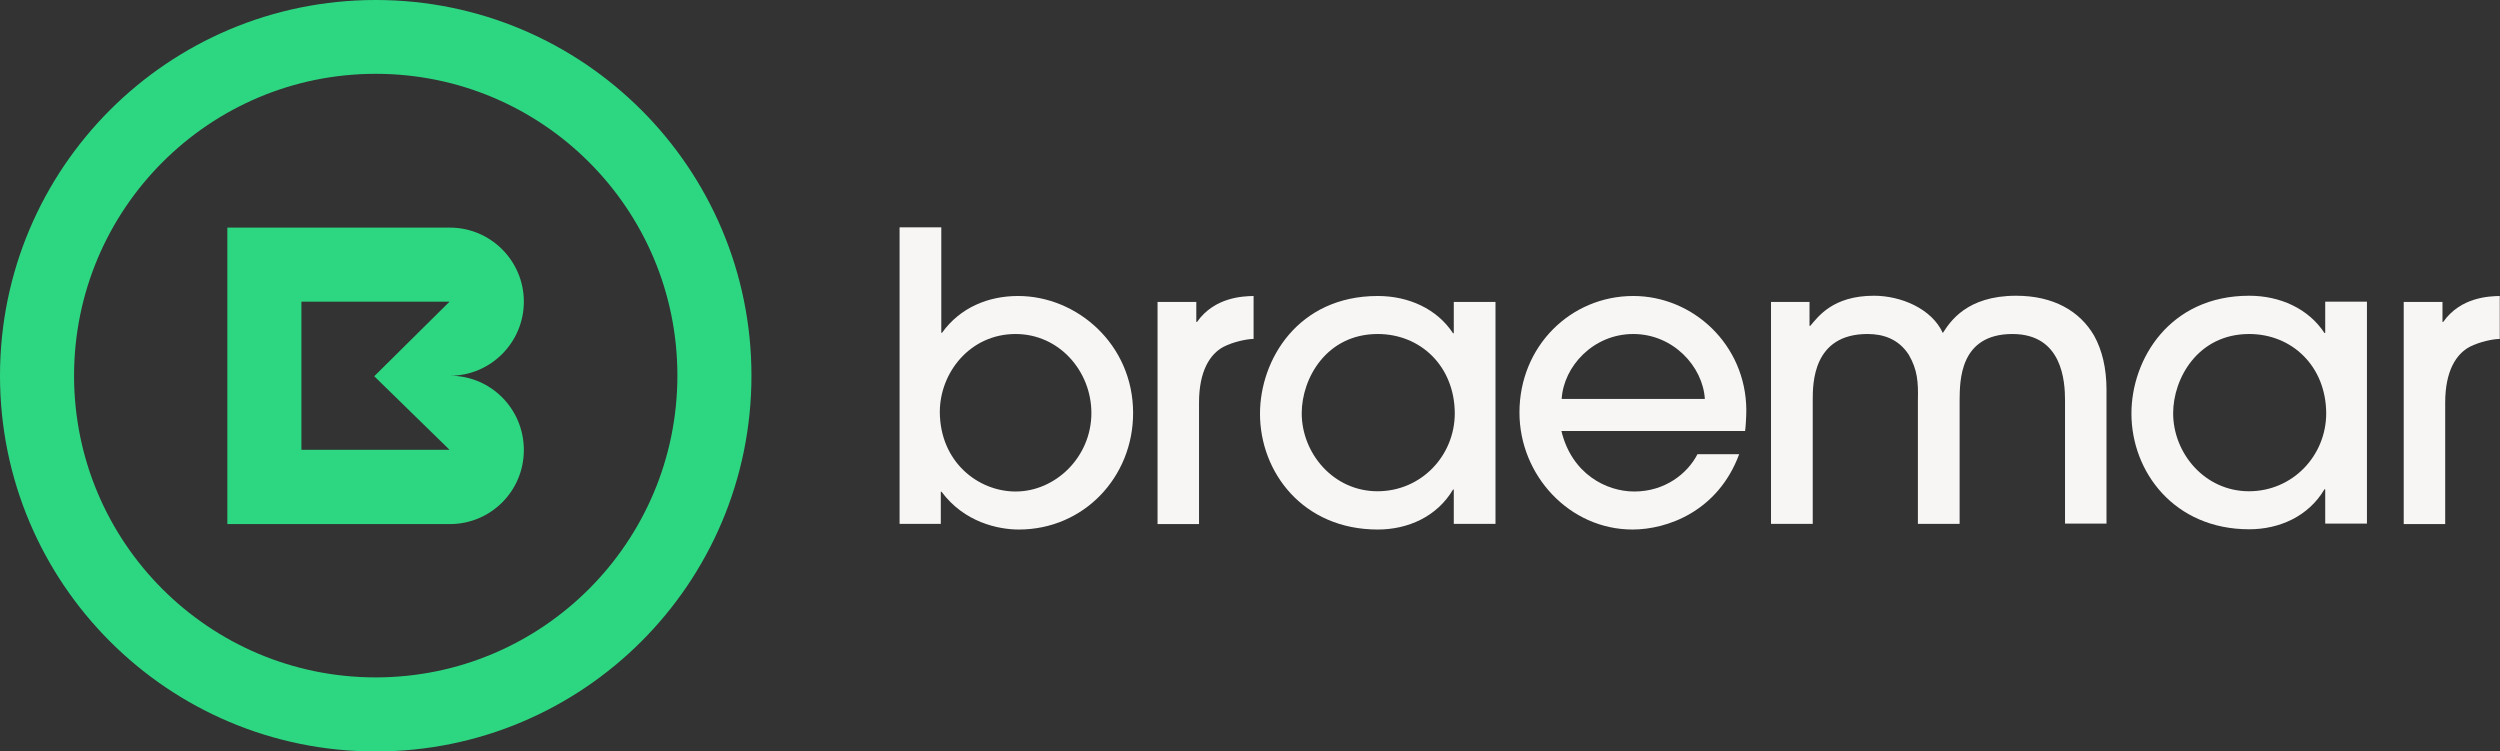
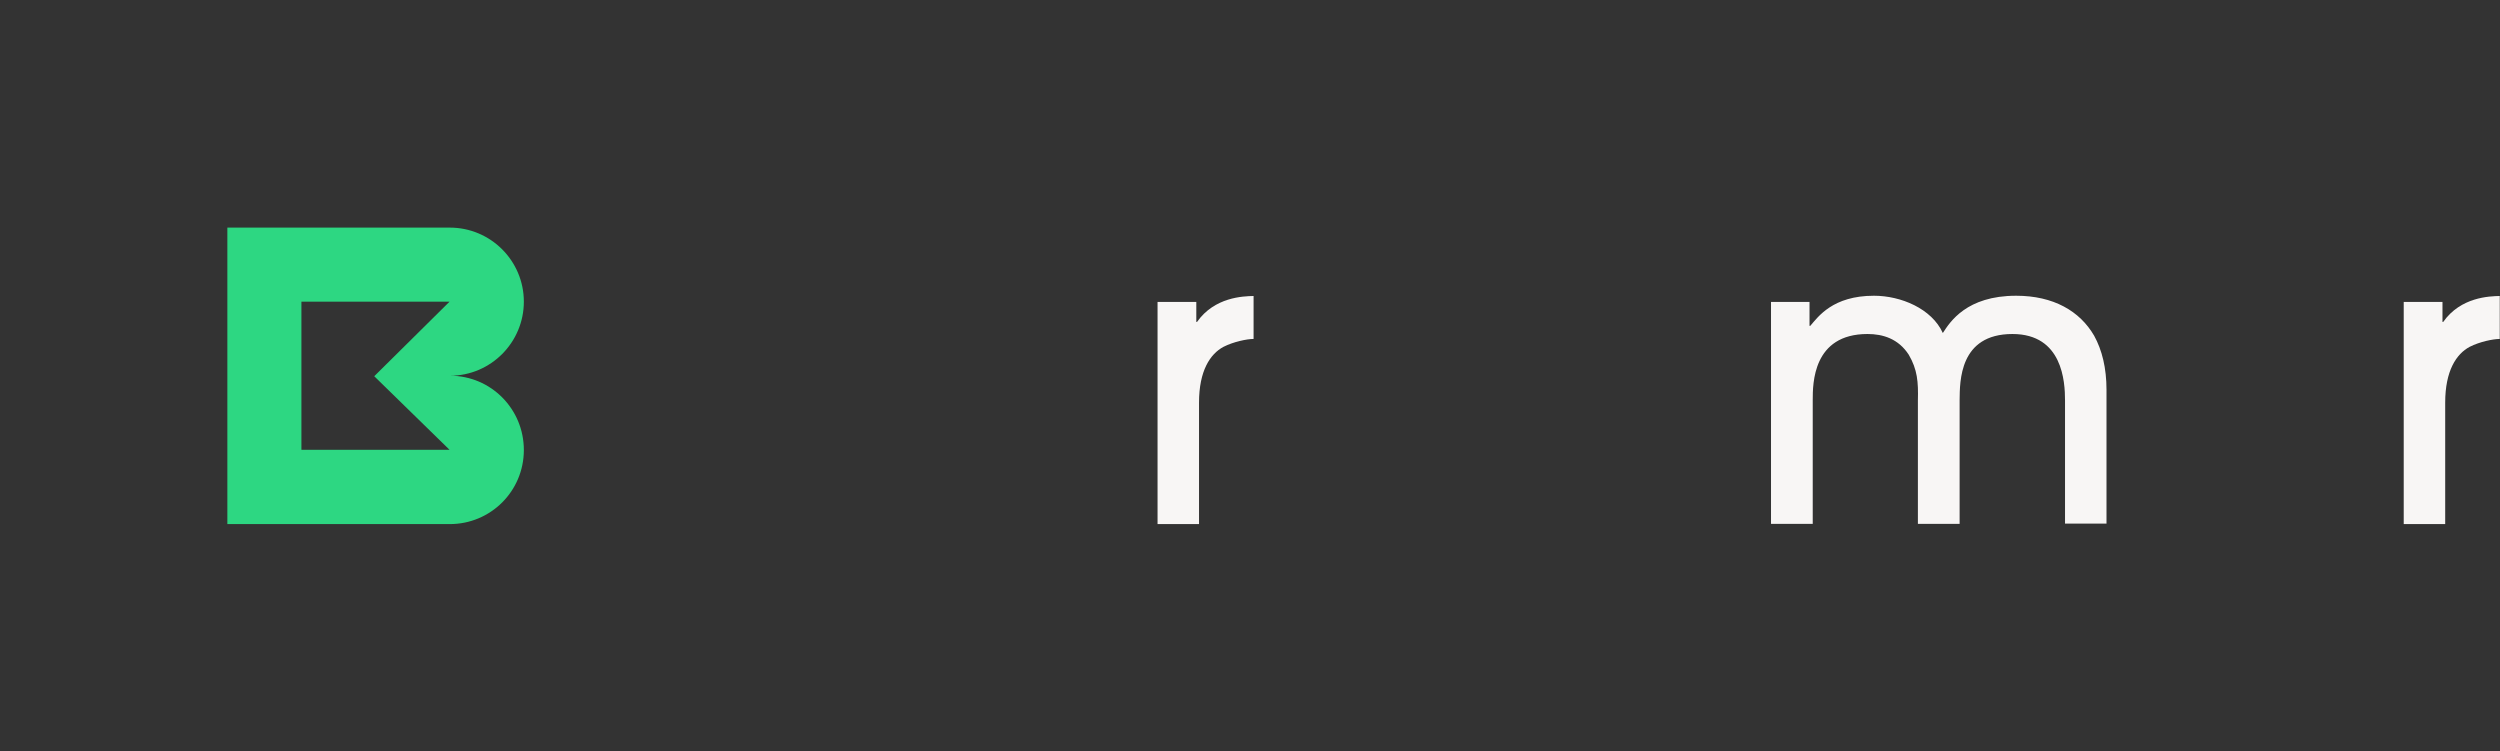
<svg xmlns="http://www.w3.org/2000/svg" version="1.1" id="Layer_1" x="0px" y="0px" viewBox="0 0 1012.7 304.4" style="enable-background:new 0 0 1012.7 304.4;" xml:space="preserve">
  <rect x="0" y="0" width="1012.7" height="304.4" fill="#333333" stroke="none" />
  <style type="text/css">
	.st0{fill:#F8F6F5;}
	.st1{fill:#2DD782;}
</style>
  <g>
    <g>
-       <path class="st0" d="M364.4,212.2V92.1h16.9v42.7h0.3c7.3-10.2,18.7-14.9,30.8-14.9c23.9,0,46.6,19.6,46.6,47.4    c0,26-20,47.2-46.3,47.2c-8.3,0-22.1-2.9-31.3-15.3h-0.3v13H364.4z M411.4,199.1c16.2,0,30.7-14,30.7-31.8c0-16.9-13-32-30.7-32    c-18.5,0-30.7,15.7-30.7,31.6C380.8,187.2,396.3,199.1,411.4,199.1z" />
      <path class="st0" d="M468.9,212.2v-89.9h15.7v8.1h0.3c7.1-10.1,18.7-10.4,22.9-10.5v17.4c-2.6,0-8.1,1.1-12.2,3.2    c-5.4,2.9-9.9,9.7-9.9,22.6v49.2H468.9z" />
-       <path class="st0" d="M588.9,212.2v-13.9h-0.3c-6.5,11-18.3,16.2-30.5,16.2c-30.3,0-47.7-23.2-47.7-46.9    c0-21.9,15.4-47.7,47.7-47.7c12.5,0,24,5.2,30.5,15.1h0.3v-12.7h16.9v89.9H588.9z M558.1,135.3c-20.8,0-30.8,18-30.8,32.1    c0,16.2,12.8,31.6,30.7,31.6c17.7,0,31.3-14.4,31.3-31.6C589.2,148.3,575.4,135.3,558.1,135.3z" />
-       <path class="st0" d="M632.5,174.6c4.2,17.4,18.2,24.5,29.5,24.5c12.5,0,21.6-7.3,25.6-15.1h16.9c-8.6,23.2-29.2,30.5-43.2,30.5    c-25.5,0-45.8-21.9-45.8-47.4c0-26.9,20.8-47.2,46.1-47.2c24.3,0,45.6,19.8,45.8,46.1c0,2.9-0.3,7.5-0.5,8.6H632.5z M690.6,161.6    c-0.8-13.1-12.8-26.3-29-26.3s-28.2,13.1-29,26.3H690.6z" />
      <path class="st0" d="M836.5,212.2v-50c0-7.6-1-26.9-21.3-26.9c-21.6,0-21.3,19.3-21.4,26.8v50.1h-16.9v-50    c0.2-7.5-0.2-12.5-3.7-18.5c-4.2-6.5-10.5-8.4-16.7-8.4c-22.2,0-22.2,20.1-22.2,26.8v50.1h-16.9v-89.9h15.6v9.7h0.3    c3.2-3.7,9.1-12.2,25.8-12.2c10.9,0,23.4,5.2,27.9,15.1c2.9-4.5,9.6-15.1,29.7-15.1c15.1,0,25.8,6.2,31.6,16.2    c3.2,5.8,5,13.1,5,21.9v54.2H836.5z" />
-       <path class="st0" d="M941.9,212.2v-14h-0.3c-6.5,11-18.3,16.2-30.5,16.2c-30.3,0-47.7-23.2-47.7-46.9c0-21.9,15.4-47.7,47.7-47.7    c12.5,0,24,5.2,30.5,15.1h0.3v-12.7h16.9v89.9H941.9z M911.1,135.3c-20.8,0-30.8,18-30.8,32.1c0,16.2,12.8,31.6,30.7,31.6    c17.7,0,31.3-14.4,31.3-31.6C942.2,148.3,928.4,135.3,911.1,135.3z" />
      <path class="st0" d="M973.7,212.2v-89.9h15.7v8.1h0.3c7.1-10.1,18.7-10.4,22.9-10.5v17.4c-2.6,0-8.1,1.1-12.2,3.2    c-5.4,2.9-9.9,9.7-9.9,22.6v49.2H973.7z" />
    </g>
    <g>
      <path class="st1" d="M182.3,152.2c16.5,0,29.9-13.5,29.9-30s-13.4-30-30-30H92.1v120.1h90.1c16.6,0,30-13.4,30-30    C212.2,165.6,198.8,152.2,182.3,152.2z M182.1,182.2h-60v-60h60l-30.5,30.2L182.1,182.2z" />
    </g>
-     <path class="st1" d="M152.2,0C68.1,0,0,68.1,0,152.2s68.1,152.2,152.2,152.2c84,0,152.2-68.1,152.2-152.2S236.2,0,152.2,0z    M152.2,274.4c-67.5,0-122.2-54.7-122.2-122.2S84.7,29.9,152.2,29.9c67.5,0,122.2,54.7,122.2,122.2S219.7,274.4,152.2,274.4z" />
  </g>
</svg>